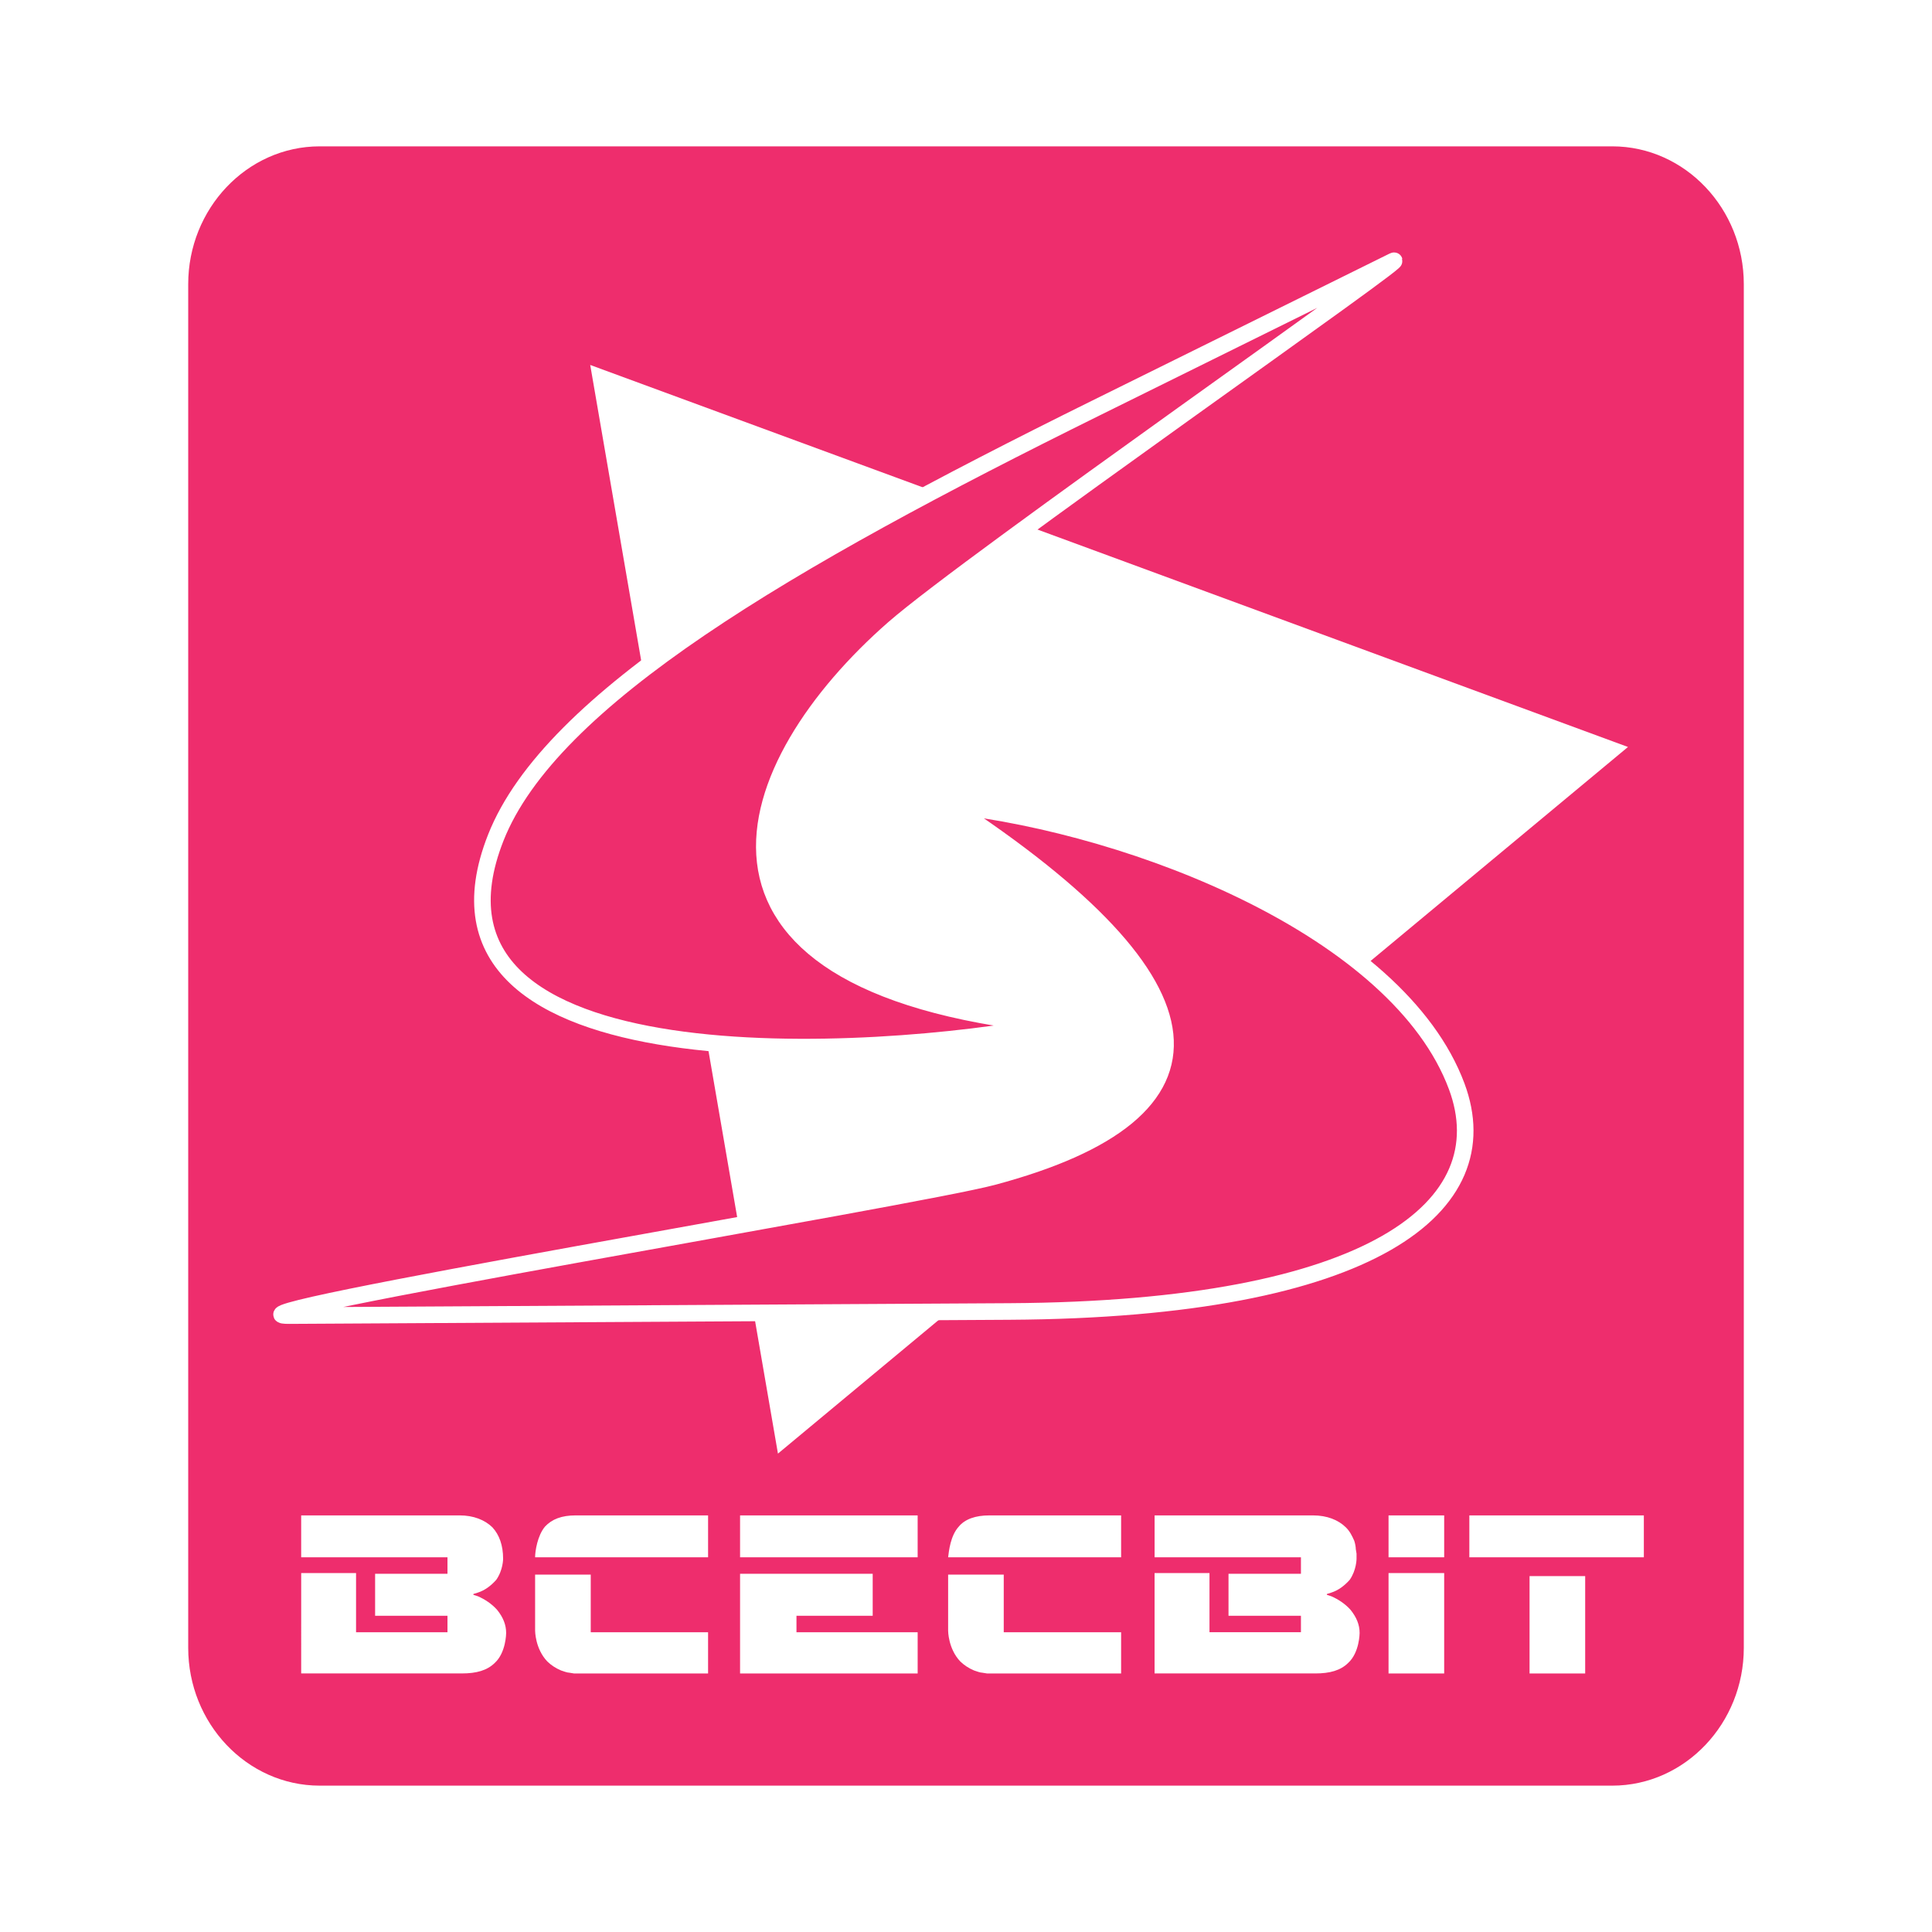
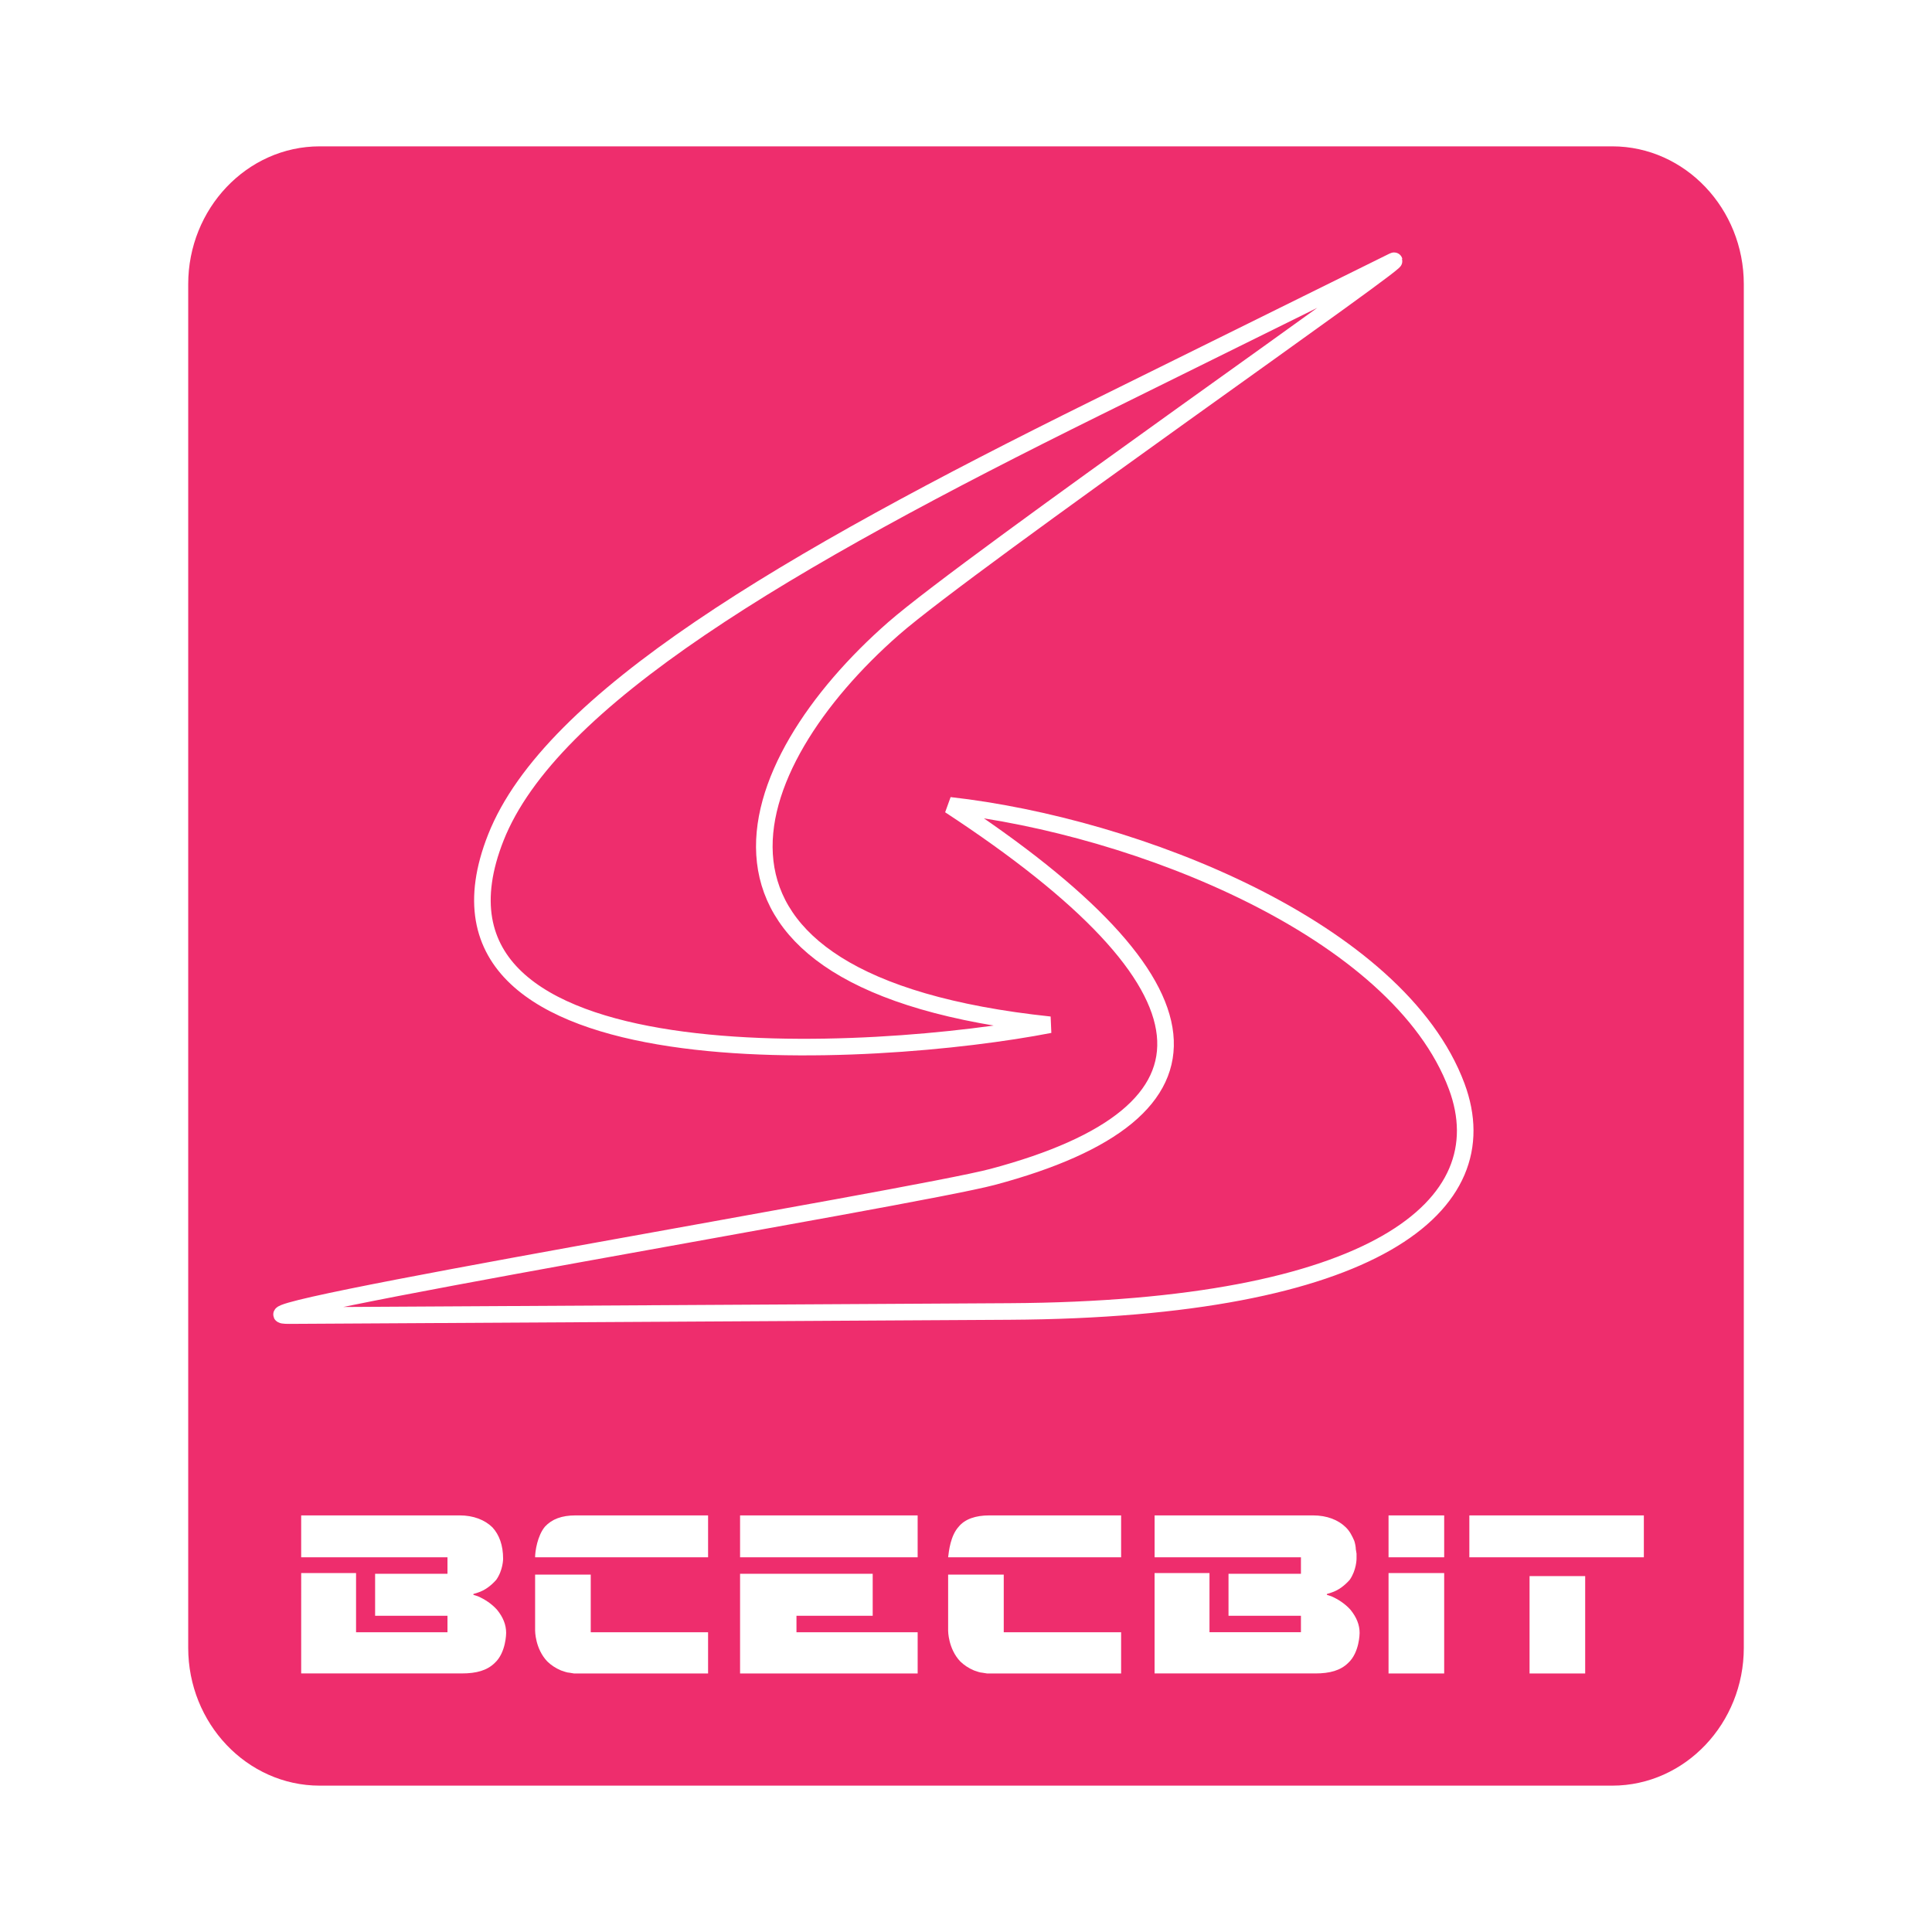
<svg xmlns="http://www.w3.org/2000/svg" version="1.0" id="Layer_1" x="0px" y="0px" width="192.756px" height="192.756px" viewBox="0 0 192.756 192.756" enable-background="new 0 0 192.756 192.756" xml:space="preserve">
  <g>
    <polygon fill-rule="evenodd" clip-rule="evenodd" fill="#FFFFFF" points="0,0 192.756,0 192.756,192.756 0,192.756 0,0  " />
    <path fill-rule="evenodd" clip-rule="evenodd" fill="#EE2D6D" stroke="#EE2D6D" stroke-width="3.311" stroke-linejoin="round" stroke-miterlimit="2.613" d="   M31.895,16.257h128.963c6.305,0,11.466,5.441,11.466,12.092v136.056c0,6.655-5.161,12.093-11.466,12.093H31.895   c-6.304,0-11.462-5.438-11.462-12.093V28.349C20.433,21.699,25.591,16.257,31.895,16.257L31.895,16.257L31.895,16.257z" />
-     <polygon fill-rule="evenodd" clip-rule="evenodd" fill="#FFFFFF" points="58.886,36.412 110.658,55.463 162.424,74.526    120.021,109.775 77.616,145.027 68.25,90.726 58.886,36.412 58.886,36.412  " />
    <path fill-rule="evenodd" clip-rule="evenodd" fill="#EE2D6D" stroke="#FFFFFF" stroke-width="1.655" stroke-miterlimit="2.613" d="   M104.735,102.241c-39.484-4.175-31.032-26.008-15.581-39.537c7.642-6.686,52.86-38.149,49.804-36.639l-29.566,14.617   C78.383,56.01,54.938,69.738,49.471,83.559C39.524,108.71,87.606,105.576,104.735,102.241L104.735,102.241L104.735,102.241z" />
-     <path fill-rule="evenodd" clip-rule="evenodd" fill="#EE2D6D" stroke="#FFFFFF" stroke-width="1.655" stroke-miterlimit="2.613" d="   M94.751,80.349c27.474,18.002,28.401,30.642,4.281,37.071c-7.664,2.045-79.101,13.888-70.171,13.837l71.861-0.41   c36.356-0.21,49.052-10.534,44.614-22.462C139.514,92.754,113.429,82.443,94.751,80.349L94.751,80.349L94.751,80.349z" />
+     <path fill-rule="evenodd" clip-rule="evenodd" fill="#EE2D6D" stroke="#FFFFFF" stroke-width="1.655" stroke-miterlimit="2.613" d="   M94.751,80.349c27.474,18.002,28.401,30.642,4.281,37.071c-7.664,2.045-79.101,13.888-70.171,13.837l71.861-0.41   c36.356-0.21,49.052-10.534,44.614-22.462C139.514,92.754,113.429,82.443,94.751,80.349L94.751,80.349z" />
    <path fill-rule="evenodd" clip-rule="evenodd" fill="#FFFFFF" d="M30.049,156.944h5.475v5.905h9.122v-1.643h-7.221v-4.19h7.221   v-1.645h-8.894h-0.533l0,0h-5.17v-4.18h15.814c1.367,0,2.509,0.447,3.267,1.193c0.686,0.746,1.066,1.795,1.066,3.139   c0,0,0,1.123-0.684,2.096c-0.531,0.599-1.139,1.049-1.825,1.271l-0.457,0.145v0.081l0.457,0.147c0.686,0.3,1.369,0.748,1.903,1.344   c0.606,0.746,0.909,1.495,0.909,2.313c0,0,0,1.949-1.138,2.992c-0.762,0.749-1.826,1.047-3.271,1.047h-16.04V156.944   L30.049,156.944L30.049,156.944z M53.387,157.097h5.551v5.753h11.707v4.111H57.799h-0.533l-0.454-0.074   c-0.228,0-0.606-0.151-0.834-0.224c-0.536-0.226-0.994-0.528-1.371-0.896c-1.219-1.274-1.219-3.069-1.219-3.069V157.097   L53.387,157.097L53.387,157.097z M70.646,151.192v4.18H53.387c0-0.594,0.23-2.161,0.987-3.062c0.688-0.745,1.674-1.118,3.042-1.118   H70.646L70.646,151.192L70.646,151.192z M73.837,151.192h17.717v4.18H73.837V151.192L73.837,151.192L73.837,151.192z    M73.837,157.017h13.232v4.19h-7.605v1.643h12.091v4.111H73.837V157.017L73.837,157.017L73.837,157.017z M94.595,157.097h5.549   v5.753h11.71v4.111h-12.85h-0.531l-0.461-0.074c-0.222,0-0.603-0.151-0.83-0.224c-0.537-0.226-0.992-0.528-1.372-0.896   c-1.215-1.274-1.215-3.069-1.215-3.069V157.097L94.595,157.097L94.595,157.097z M111.854,151.192v4.18H94.595   c0.073-0.594,0.229-2.161,1.063-3.062c0.608-0.745,1.672-1.118,3.041-1.118H111.854L111.854,151.192L111.854,151.192z    M121.13,155.372L121.13,155.372h-5.935v-4.18h15.817c1.37,0,2.51,0.447,3.264,1.193c0.386,0.378,0.613,0.825,0.841,1.346   c0.076,0.226,0.152,0.599,0.152,0.825l0.073,0.45v0.518c0,0,0,1.123-0.681,2.096c-0.533,0.599-1.14,1.049-1.827,1.271l-0.452,0.145   v0.081l0.452,0.147c0.688,0.3,1.371,0.748,1.905,1.344c0.603,0.746,0.91,1.495,0.91,2.313c0,0,0,1.949-1.143,2.992   c-0.76,0.749-1.825,1.047-3.267,1.047h-16.046v-10.017h5.478v5.905h9.124v-1.643h-7.226v-4.19h7.226v-1.645H121.13L121.13,155.372   L121.13,155.372z M138.535,151.192h5.551v4.18h-5.551V151.192L138.535,151.192L138.535,151.192z M144.086,166.961h-5.551v-10.017   h5.551V166.961L144.086,166.961L144.086,166.961z M146.597,151.192h17.41v4.18h-17.41V151.192L146.597,151.192L146.597,151.192z    M152.604,157.249h5.55v9.712h-5.55V157.249L152.604,157.249z" />
  </g>
</svg>